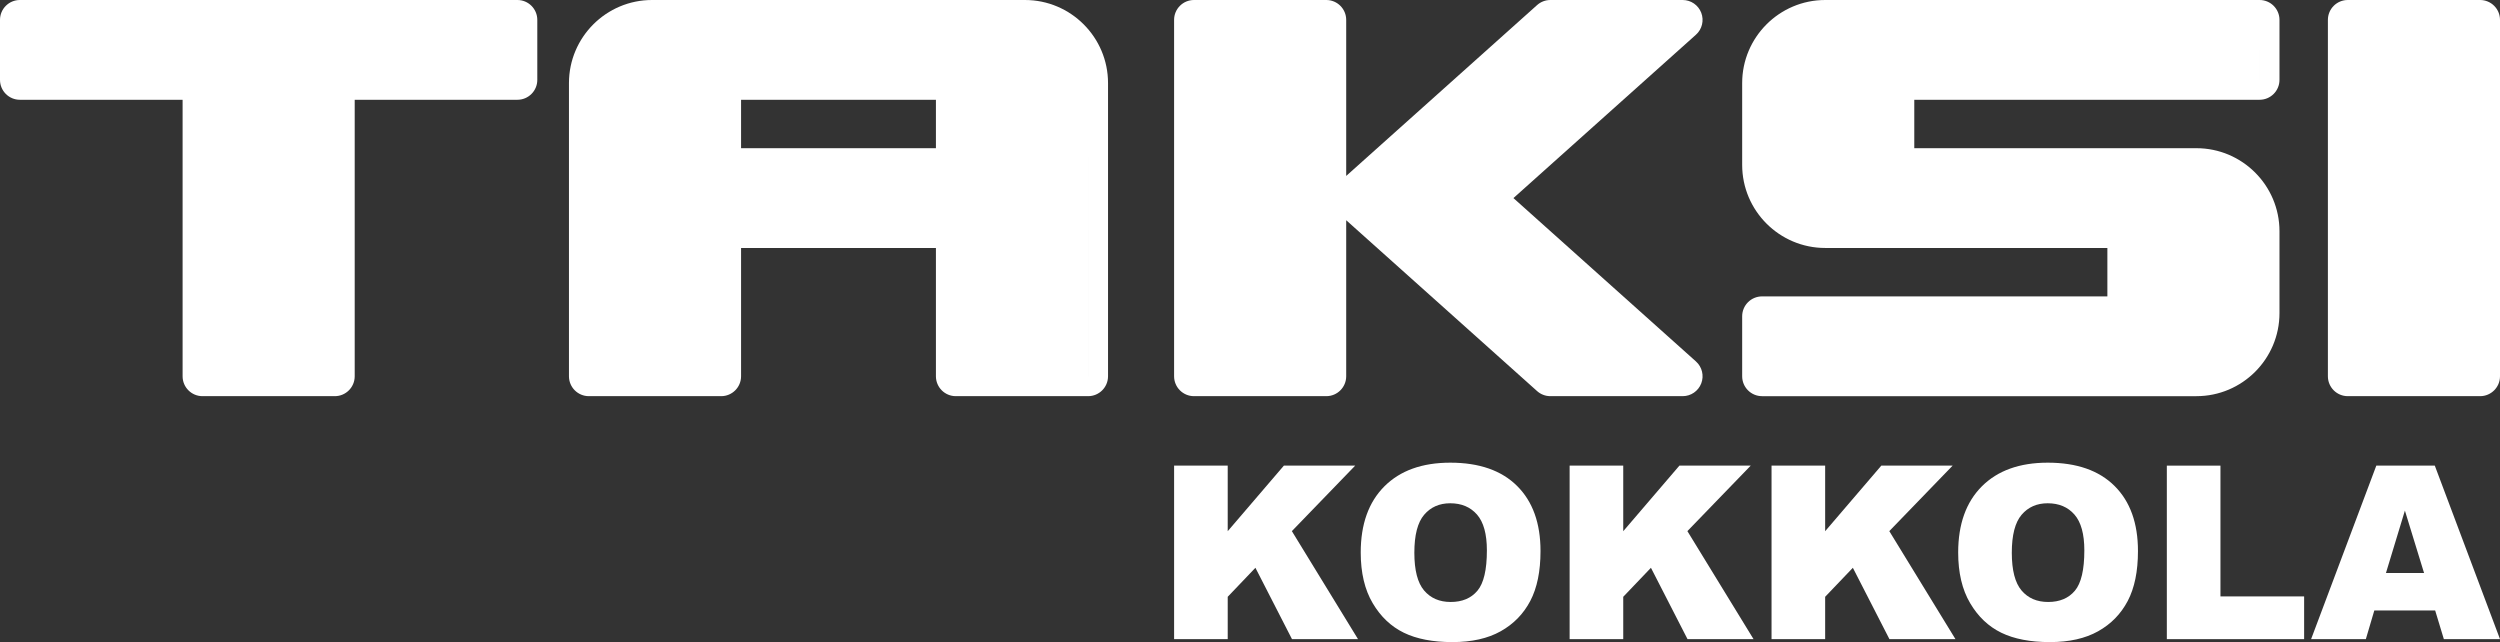
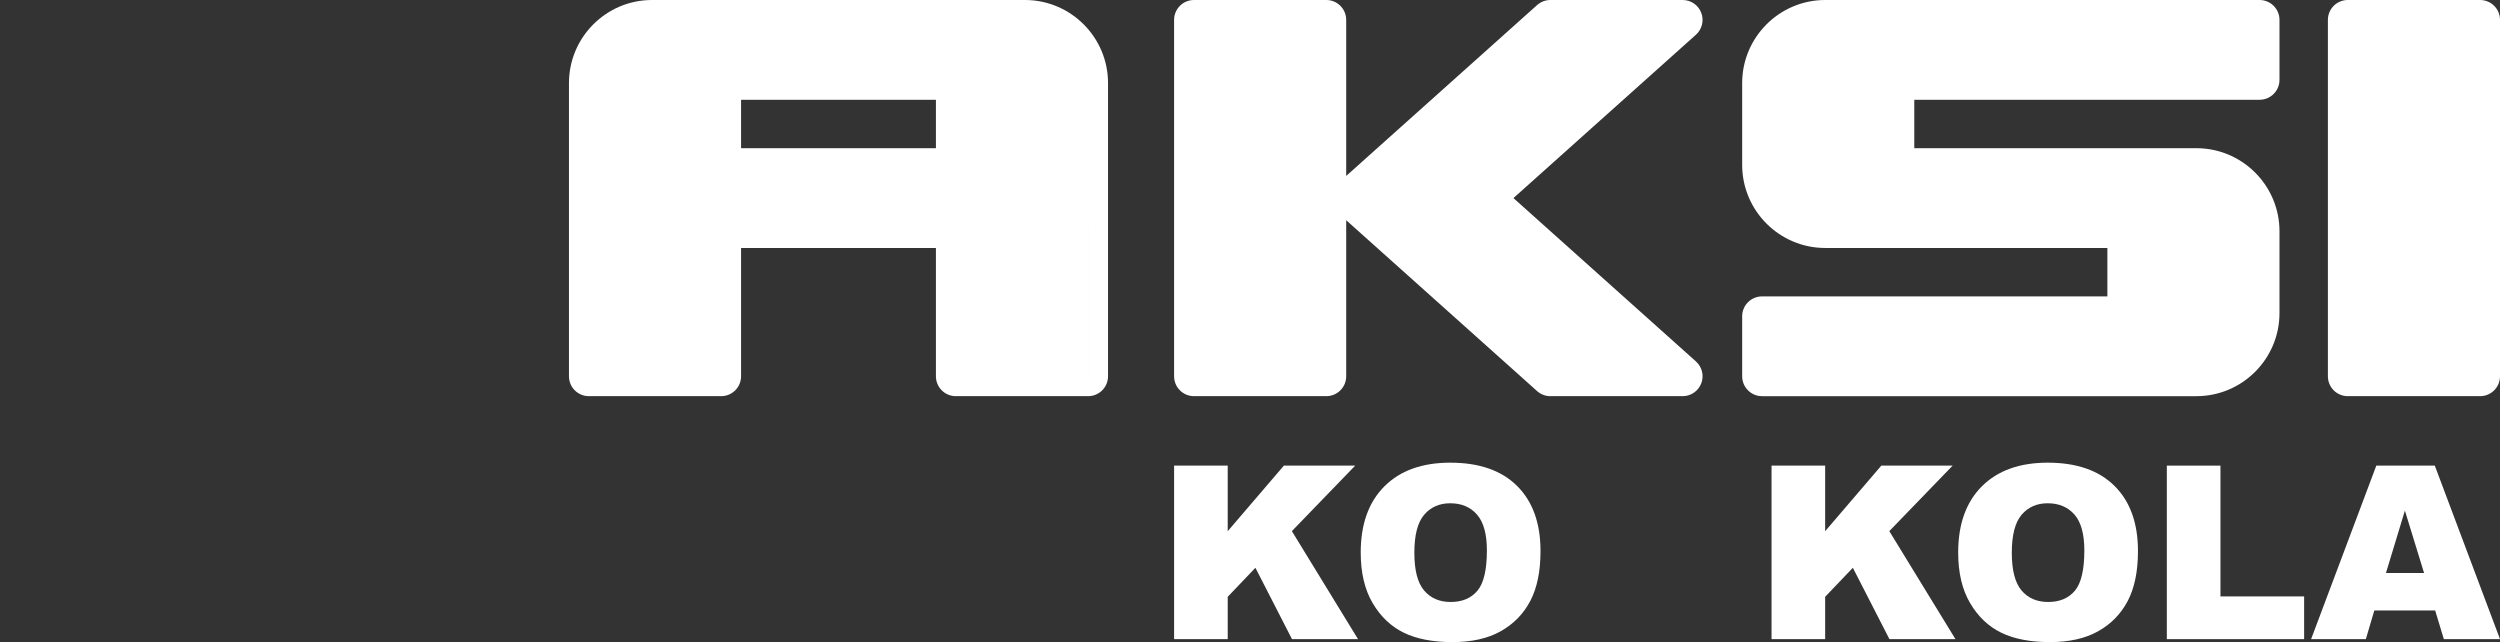
<svg xmlns="http://www.w3.org/2000/svg" id="b" viewBox="0 0 830.232 213.235">
  <rect x="0" y="0" width="830.232" height="213.235" fill="#333333" stroke="none" />
  <defs>
    <style>.d{fill:#fff;}</style>
  </defs>
  <g id="c">
    <g>
      <path class="d" d="M389.909,154.633h17.804v21.775l18.65-21.775h23.681l-21.028,21.749,21.97,35.871h-21.926l-12.147-23.696-9.199,9.635v14.061h-17.804v-57.62Z" />
      <path class="d" d="M451.888,183.482c0-9.407,2.622-16.73,7.861-21.971,5.241-5.24,12.54-7.861,21.892-7.861,9.593,0,16.981,2.574,22.168,7.724,5.187,5.149,7.783,12.36,7.783,21.637,0,6.734-1.136,12.257-3.401,16.567-2.266,4.31-5.541,7.663-9.825,10.061s-9.624,3.596-16.016,3.596c-6.501,0-11.876-1.034-16.135-3.105-4.258-2.07-7.711-5.345-10.356-9.826-2.648-4.48-3.972-10.088-3.972-16.822Zm17.807,.079c0,5.817,1.079,9.998,3.241,12.538,2.163,2.542,5.102,3.813,8.823,3.813,3.825,0,6.787-1.245,8.883-3.734,2.096-2.489,3.143-6.956,3.143-13.403,0-5.423-1.094-9.387-3.28-11.889-2.188-2.502-5.156-3.754-8.903-3.754-3.59,0-6.472,1.271-8.645,3.813-2.176,2.542-3.262,6.747-3.262,12.616Z" />
-       <path class="d" d="M521.261,154.633h17.804v21.775l18.651-21.775h23.681l-21.028,21.749,21.97,35.871h-21.926l-12.147-23.696-9.2,9.635v14.061h-17.804v-57.62Z" />
      <path class="d" d="M588.316,154.633h17.804v21.775l18.651-21.775h23.681l-21.028,21.749,21.97,35.871h-21.926l-12.147-23.696-9.2,9.635v14.061h-17.804v-57.62Z" />
      <path class="d" d="M650.297,183.482c0-9.407,2.622-16.73,7.861-21.971,5.241-5.24,12.54-7.861,21.892-7.861,9.593,0,16.981,2.574,22.168,7.724,5.187,5.149,7.783,12.36,7.783,21.637,0,6.734-1.136,12.257-3.401,16.567-2.266,4.31-5.541,7.663-9.825,10.061-4.284,2.397-9.624,3.596-16.016,3.596-6.501,0-11.876-1.034-16.135-3.105-4.258-2.07-7.711-5.345-10.356-9.826-2.648-4.48-3.972-10.088-3.972-16.822Zm17.807,.079c0,5.817,1.079,9.998,3.241,12.538,2.163,2.542,5.102,3.813,8.823,3.813,3.825,0,6.787-1.245,8.883-3.734s3.143-6.956,3.143-13.403c0-5.423-1.094-9.387-3.28-11.889-2.188-2.502-5.156-3.754-8.903-3.754-3.59,0-6.472,1.271-8.645,3.813-2.176,2.542-3.262,6.747-3.262,12.616Z" />
      <path class="d" d="M719.589,154.633h17.807v43.431h27.787v14.189h-45.594v-57.62Z" />
      <path class="d" d="M808.704,202.742h-20.215l-2.808,9.511h-18.179l21.655-57.62h19.423l21.652,57.62h-18.646l-2.883-9.511Zm-3.693-12.46l-6.361-20.713-6.292,20.713h12.653Z" />
    </g>
    <g>
      <path class="d" d="M340.386,0h-123.855c-15.209,0-27.583,12.374-27.583,27.583V124.956c0,3.649,2.958,6.607,6.607,6.607h43.943c3.649,0,6.607-2.958,6.607-6.607v-42.607h64.709v42.607c0,3.649,2.958,6.607,6.607,6.607h43.941c3.649,0,6.607-2.958,6.607-6.607V27.583c0-15.209-12.374-27.583-27.583-27.583ZM200.041,14.648c-.925,1.178-1.72,2.459-2.379,3.82,.659-1.362,1.454-2.642,2.379-3.82Zm39.456,110.309v-49.214h0v49.214h0Zm71.317-91.822v16.081h-64.709v-16.081h64.709Zm6.606,22.688h0s-77.923,0-77.923,0v-23.301c0-1.293,.414-2.488,1.111-3.467-.697,.979-1.11,2.174-1.11,3.467v23.301h77.923Zm-76.203-27.5c.012-.013,.023-.026,.035-.039-.012,.012-.023,.026-.035,.039Zm120.145,96.635h0V27.583c0-11.585-9.391-20.976-20.976-20.976h-123.855c-5.792,0-11.036,2.348-14.832,6.144,3.796-3.796,9.04-6.144,14.832-6.144h123.855c11.585,0,20.976,9.391,20.976,20.976V124.956Z" />
      <path class="d" d="M564.977,4.248c-.978-2.558-3.432-4.248-6.171-4.248h-43.941c-1.626,0-3.195,.6-4.406,1.684l-63.396,56.744V6.607c0-3.649-2.958-6.607-6.607-6.607h-43.941c-3.649,0-6.607,2.958-6.607,6.607V124.956c0,3.649,2.958,6.607,6.607,6.607h43.941c3.649,0,6.607-2.958,6.607-6.607v-51.822l63.396,56.745c1.21,1.084,2.78,1.684,4.406,1.684h43.941c2.738,0,5.193-1.69,6.171-4.248,.978-2.559,.276-5.455-1.765-7.282l-60.611-54.252,60.611-54.252c2.041-1.827,2.743-4.723,1.765-7.282Zm-124.52,2.359h-43.942V124.957h0V6.607h43.942Zm74.408,0h43.941s-43.941,0-43.941,0l-66.111,59.175h0L514.864,6.607Zm43.941,118.349h0l-66.111-59.175h0l66.111,59.175Z" />
-       <path class="d" d="M171.827,0H6.607C2.958,0,0,2.958,0,6.607V26.527c0,3.649,2.958,6.607,6.607,6.607H60.639V124.956c0,3.649,2.958,6.607,6.607,6.607h43.941c3.649,0,6.607-2.958,6.607-6.607V33.134h54.032c3.649,0,6.607-2.958,6.607-6.607V6.607c0-3.649-2.958-6.607-6.607-6.607Zm-60.639,124.956V26.528h0V124.956h0ZM171.827,26.527h0V6.607H6.607s165.22,0,165.22,0V26.527Z" />
      <path class="d" d="M750.392,0h-144.245c-15.209,0-27.584,12.374-27.584,27.583v27.184c0,15.209,12.375,27.583,27.584,27.583h93.697v16.08h-114.674c-3.649,0-6.607,2.958-6.607,6.607v19.92c0,3.649,2.958,6.607,6.607,6.607h144.245c15.209,0,27.584-12.374,27.584-27.583v-27.183c0-15.209-12.375-27.583-27.584-27.583h-93.695v-16.081h114.672c3.649,0,6.607-2.958,6.607-6.607V6.607c0-3.649-2.958-6.607-6.607-6.607Zm-45.698,103.281c-.012,.012-.026,.023-.039,.035,.012-.012,.026-.023,.039-.035Zm1.358-2.106c-.048,.126-.1,.25-.156,.372,.056-.122,.108-.246,.156-.372Zm-.713,1.336c-.185,.259-.387,.505-.609,.732,.223-.227,.425-.472,.609-.732Zm-4.883,2.526c1.36,0,2.609-.458,3.615-1.221-1.005,.763-2.255,1.221-3.615,1.221h-115.285s115.285,0,115.285,0Zm43.791,13.776c.635-.635,1.212-1.323,1.761-2.034-.549,.711-1.127,1.4-1.761,2.034Zm-14.832-62.991c11.585,0,20.976,9.391,20.976,20.976v27.183c0,4.088-1.188,7.89-3.21,11.116,2.022-3.225,3.21-7.028,3.21-11.116v-27.183c0-11.585-9.391-20.976-20.976-20.976h-94.31c-1.448,0-2.776-.514-3.812-1.369-1.332-1.099-2.181-2.763-2.181-4.625v-17.308c0-1.293,.414-2.488,1.111-3.467-.697,.979-1.11,2.174-1.11,3.467v17.308c0,1.862,.849,3.525,2.181,4.625,1.036,.855,2.364,1.368,3.812,1.368h94.31Zm-98.583-27.5c.012-.013,.023-.026,.035-.039-.012,.012-.023,.026-.035,.039Zm119.559-1.794h0V6.607h-144.245c-2.172,0-4.267,.33-6.238,.943-2.627,.817-5.033,2.137-7.105,3.847,2.072-1.71,4.478-3.03,7.105-3.847,1.97-.613,4.065-.943,6.238-.943h144.245V26.527Z" />
      <path class="d" d="M823.625,0h-43.941c-3.649,0-6.607,2.958-6.607,6.607V124.956c0,3.649,2.958,6.607,6.607,6.607h43.941c3.649,0,6.607-2.958,6.607-6.607V6.607c0-3.649-2.958-6.607-6.607-6.607Zm.001,124.957h0V6.607h-43.942s43.942,0,43.942,0V124.957Z" />
    </g>
  </g>
</svg>